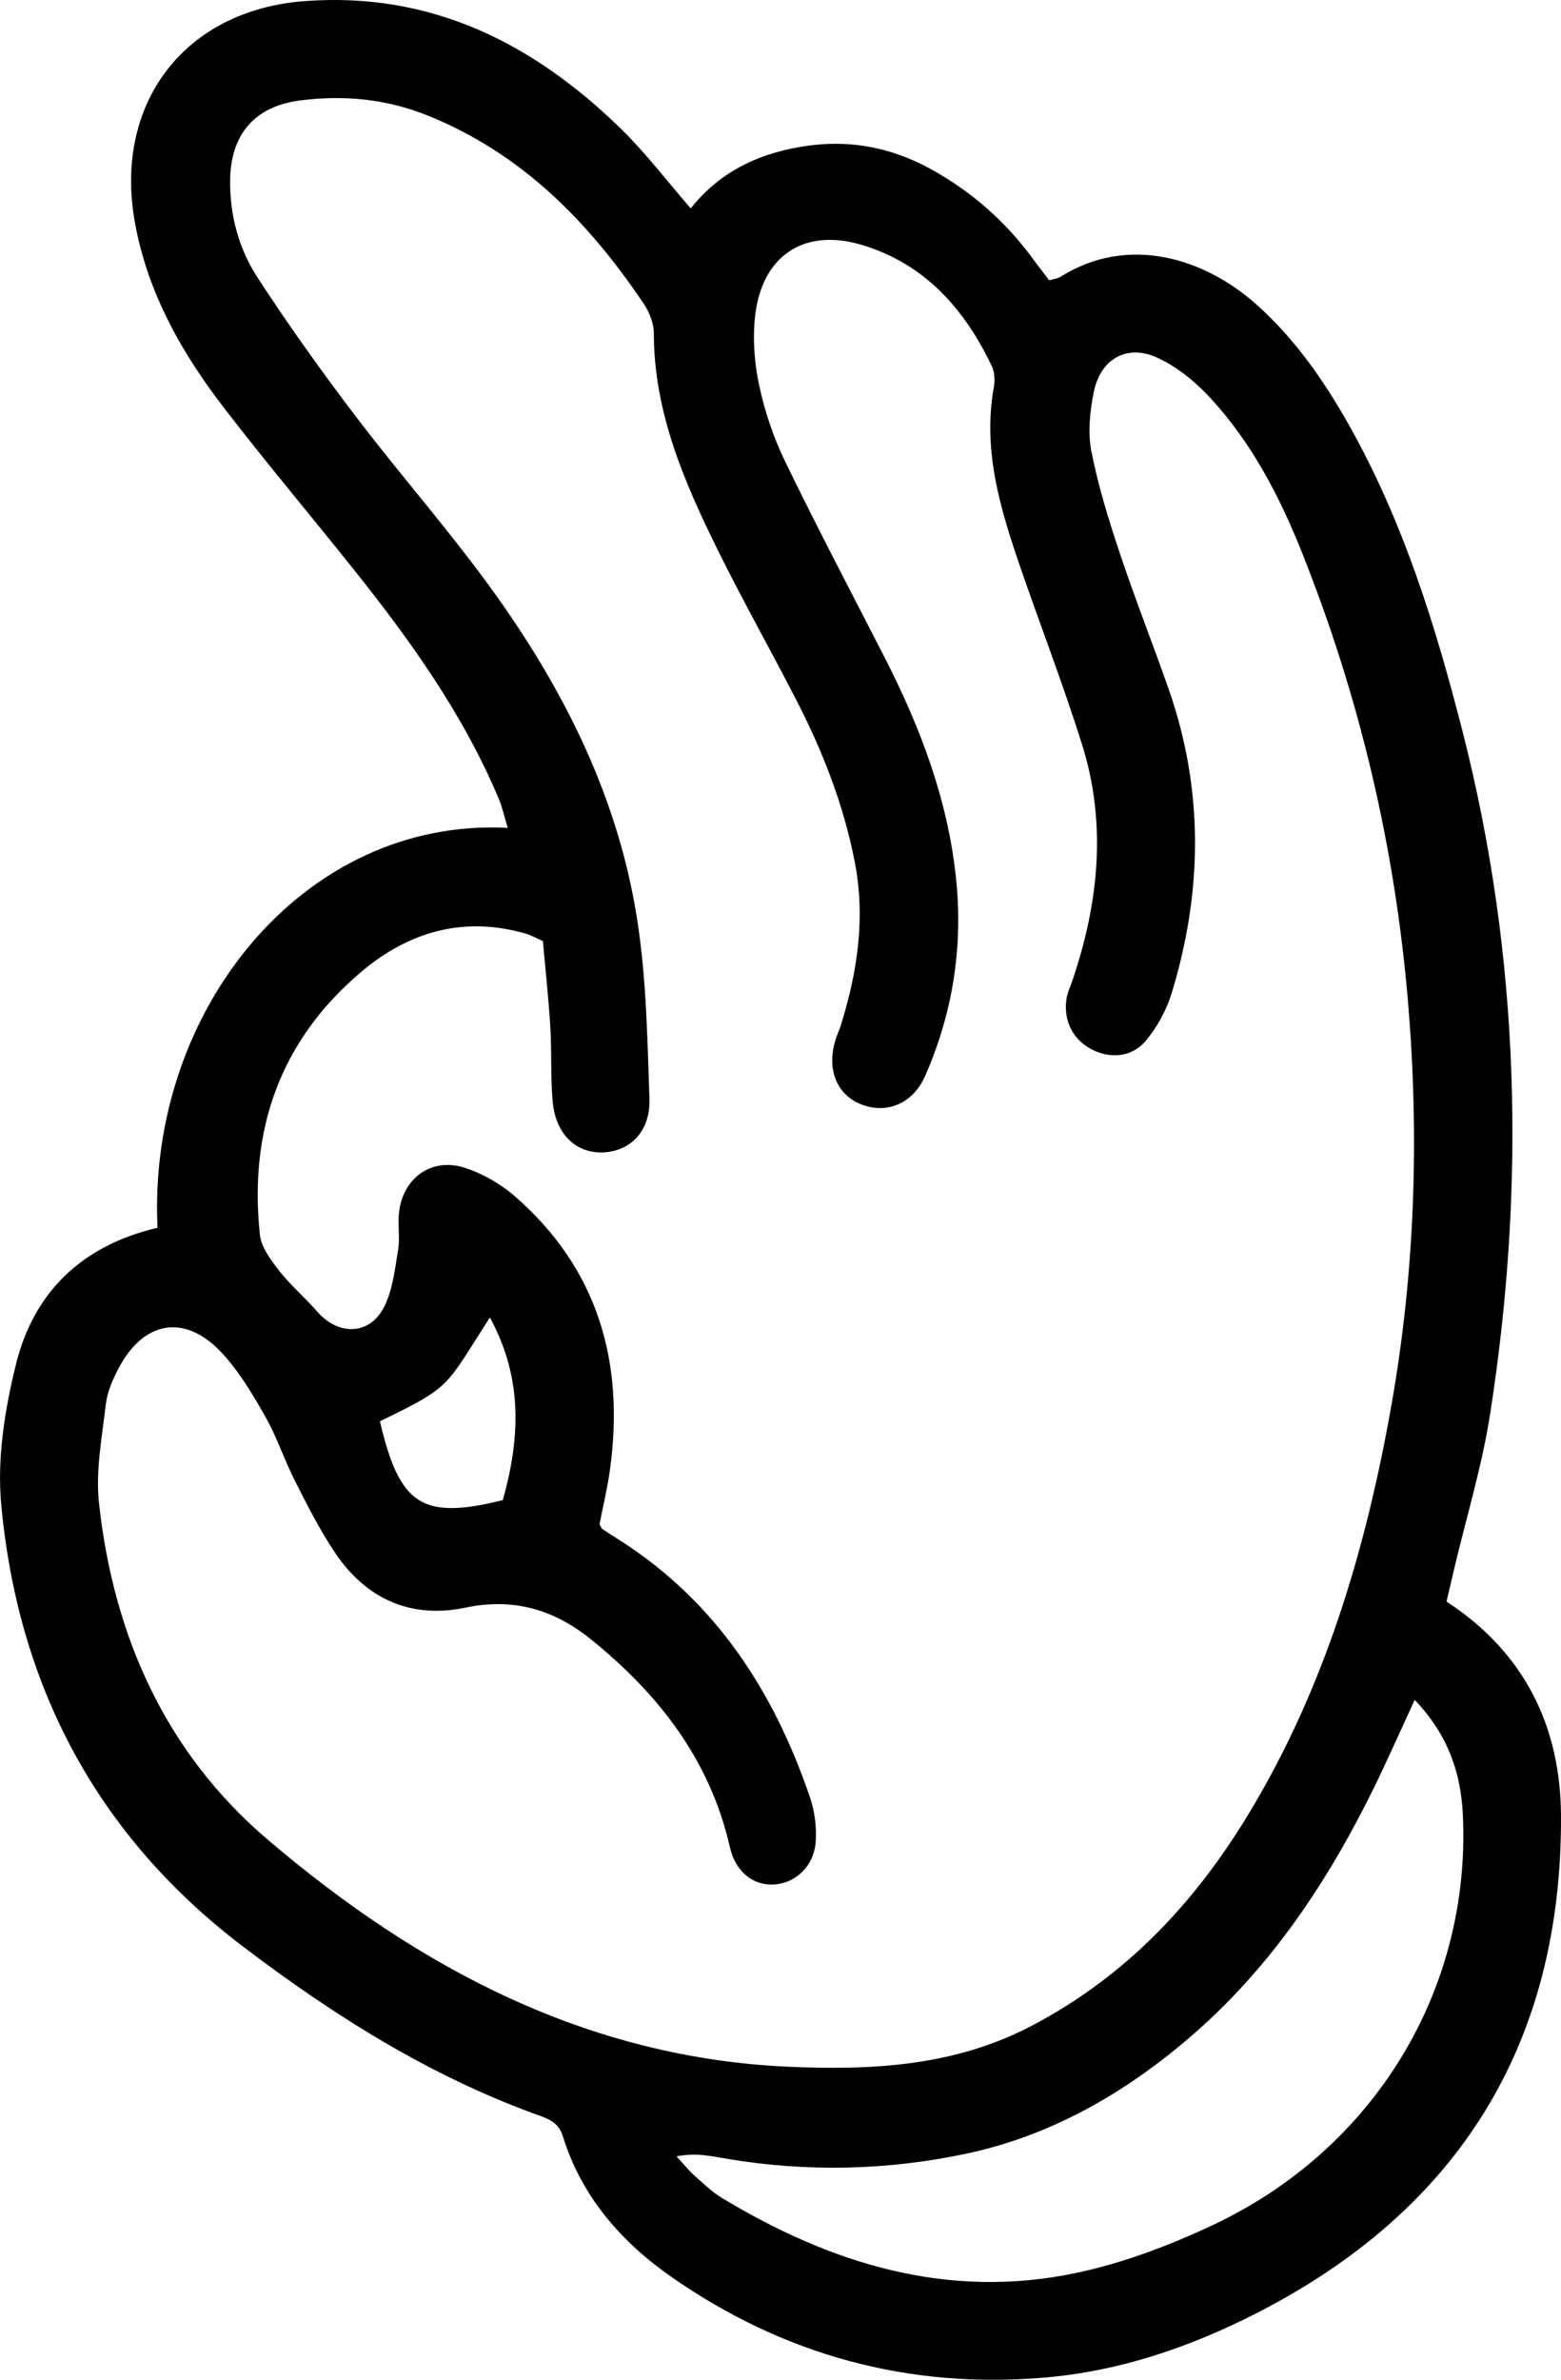
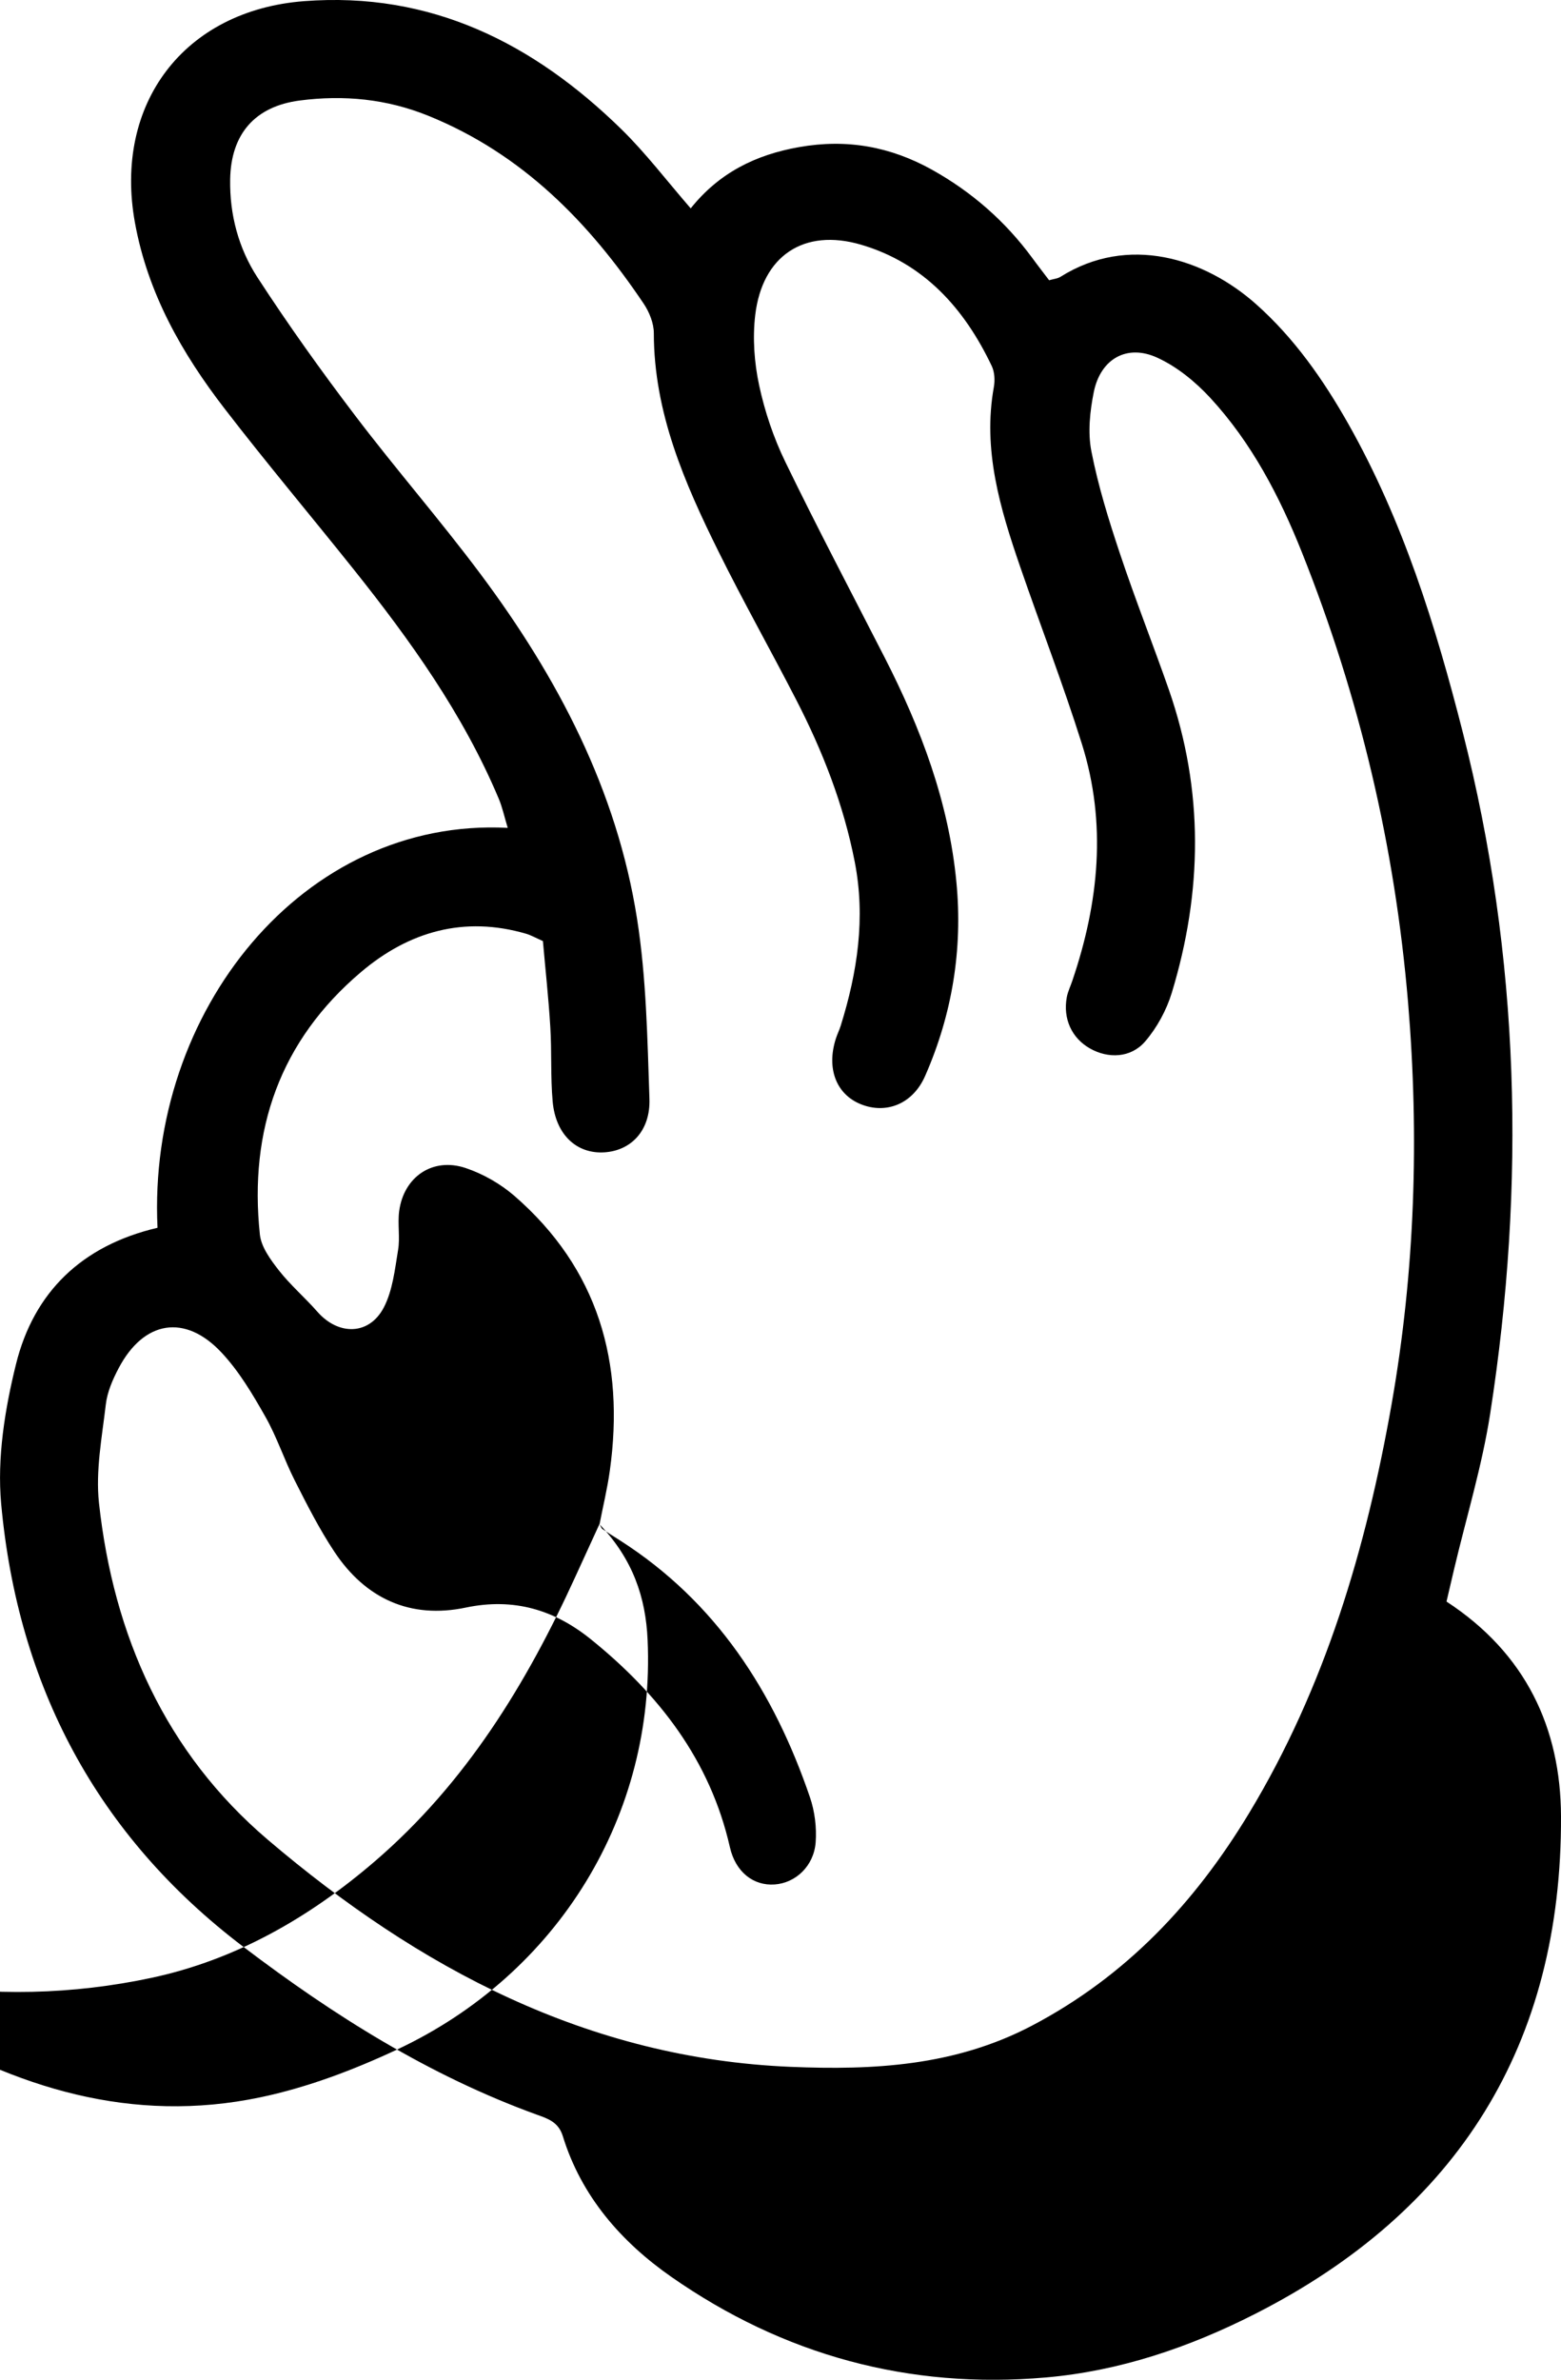
<svg xmlns="http://www.w3.org/2000/svg" id="Calque_2" viewBox="0 0 213.37 325.14">
  <g id="Calque_1-2">
-     <path d="M21.53,167.75c-1.41-29.59,19.92-56.09,47.87-54.64-.45-1.47-.72-2.78-1.23-3.99-4.87-11.57-12.1-21.65-19.87-31.38-5.84-7.31-11.87-14.47-17.58-21.88-5.86-7.59-10.53-15.8-12.28-25.46C15.51,14.19,25.15,1.43,41.54,.16c17.35-1.34,31.38,5.74,43.41,17.51,3.31,3.24,6.14,6.97,9.46,10.8,3.88-4.85,8.85-7.32,14.81-8.37,6.54-1.16,12.5-.07,18.19,3.1,5.43,3.03,10.01,7.04,13.7,12.06,.75,1.03,1.54,2.03,2.29,3.03,.63-.18,1.15-.22,1.54-.46,9.28-5.84,19.68-2.54,26.73,3.71,5.25,4.66,9.22,10.35,12.65,16.41,7.44,13.18,11.9,27.49,15.61,42.05,7.85,30.77,8.62,61.88,3.76,93.15-1.11,7.14-3.25,14.13-4.92,21.19-.36,1.54-.72,3.08-1.05,4.48,10.85,7.08,15.6,17.29,15.65,29.32,.12,31.18-14.06,53.93-41.88,68.04-8.97,4.55-18.44,7.77-28.53,8.65-18.72,1.64-35.88-3.05-51.22-13.76-6.82-4.76-12.28-10.99-14.81-19.21-.59-1.92-2.03-2.39-3.51-2.92-14.72-5.33-27.8-13.56-40.17-22.96C13.21,250.78,2.43,230.27,.16,205.47c-.57-6.27,.5-12.92,2.03-19.1,2.43-9.8,8.97-16.19,19.34-18.62Zm60.41,40.48c.23,.41,.28,.6,.4,.68,.8,.54,1.61,1.05,2.43,1.57,13.12,8.39,21.02,20.66,25.94,35.08,.66,1.93,.93,4.13,.78,6.16-.25,3.25-2.75,5.55-5.6,5.75-2.9,.21-5.35-1.69-6.12-5.08-2.7-11.9-9.71-20.9-18.96-28.38-5-4.05-10.56-5.75-17.14-4.37-7.56,1.59-13.7-1.2-17.96-7.62-2.04-3.07-3.73-6.4-5.4-9.7-1.46-2.87-2.46-5.99-4.05-8.78-1.74-3.07-3.59-6.19-5.98-8.74-4.99-5.33-10.62-4.38-14.05,2.11-.82,1.55-1.57,3.27-1.77,4.99-.52,4.47-1.41,9.06-.93,13.46,1.98,18.13,9.08,34.1,23.1,46.02,20.58,17.51,43.71,29.85,71.44,31.01,11.3,.47,22.44-.1,32.95-5.61,12.9-6.77,22.31-16.8,29.7-29.03,10.42-17.24,16.03-36.26,19.49-55.87,3.2-18.16,3.8-36.53,2.25-54.97-1.79-21.22-6.62-41.68-14.5-61.43-3.06-7.67-6.88-15-12.53-21.12-2.03-2.2-4.53-4.24-7.22-5.48-4.15-1.92-7.77,.13-8.7,4.67-.53,2.63-.84,5.52-.33,8.11,.92,4.72,2.36,9.36,3.89,13.94,2.09,6.27,4.53,12.42,6.71,18.66,4.78,13.74,4.59,27.58,.39,41.38-.73,2.39-2.03,4.78-3.65,6.66-1.96,2.27-5.06,2.36-7.55,.94-2.48-1.41-3.7-4.06-3.15-7.01,.15-.78,.52-1.52,.77-2.28,3.61-10.64,4.71-21.45,1.29-32.31-2.56-8.14-5.65-16.12-8.43-24.19-2.74-7.96-5.16-15.98-3.6-24.59,.16-.9,.1-2.02-.28-2.83-3.75-7.89-9.27-14.07-17.88-16.6-7.81-2.29-13.5,1.52-14.46,9.62-.37,3.14-.13,6.48,.53,9.57,.77,3.6,1.98,7.19,3.59,10.5,4.36,8.99,9.03,17.84,13.58,26.73,4.96,9.69,8.76,19.78,9.8,30.69,.88,9.15-.58,18.05-4.27,26.45-1.71,3.91-5.38,5.25-8.79,3.88-3.36-1.35-4.72-4.87-3.43-8.93,.19-.61,.49-1.2,.68-1.81,2.28-7.32,3.41-14.72,1.91-22.39-1.53-7.84-4.4-15.16-8.04-22.21-3.47-6.74-7.2-13.35-10.56-20.14-4.67-9.42-8.85-19.03-8.86-29.87,0-1.35-.61-2.87-1.38-4.02-7.51-11.18-16.65-20.5-29.44-25.68-5.7-2.31-11.56-2.87-17.57-2.09-6.15,.8-9.42,4.59-9.52,10.79-.08,4.81,1.15,9.4,3.71,13.35,4.21,6.48,8.71,12.78,13.39,18.93,5.56,7.32,11.62,14.27,17.12,21.63,10.55,14.12,18.64,29.52,21.4,47.12,1.27,8.08,1.41,16.36,1.69,24.57,.15,4.36-2.51,7.08-6.14,7.32-3.81,.25-6.69-2.42-7.09-6.96-.3-3.37-.11-6.78-.32-10.16-.24-3.98-.68-7.95-1.01-11.74-1.11-.5-1.67-.82-2.28-1-8.49-2.48-16.03-.31-22.56,5.21-11.09,9.38-15.36,21.6-13.85,35.87,.18,1.72,1.46,3.45,2.59,4.9,1.58,2.02,3.57,3.72,5.27,5.66,2.87,3.27,7.08,3.24,9.08-.58,1.21-2.32,1.51-5.18,1.95-7.84,.29-1.73-.08-3.56,.15-5.31,.62-4.71,4.59-7.42,9.1-5.9,2.38,.8,4.74,2.15,6.64,3.79,11.49,9.97,15.11,22.8,13.06,37.52-.35,2.53-.96,5.02-1.4,7.3Zm111.44,24.01c-1.3,2.84-2.31,5.02-3.3,7.2-6.69,14.66-14.98,28.19-27.37,38.85-8.96,7.71-19.07,13.5-30.57,15.95-10.74,2.29-21.77,2.56-32.73,.72-2.1-.35-4.22-.88-6.94-.34,1.12,1.21,1.7,1.96,2.4,2.58,1.21,1.07,2.38,2.23,3.74,3.06,14.95,9.04,30.9,13.98,48.43,10.3,6.4-1.34,12.71-3.73,18.65-6.51,22.19-10.4,35.34-32.18,34.27-55.98-.26-5.82-2.01-11.02-6.59-15.82Zm-126.42-52.22c-6.23,9.61-5.06,9.32-15.03,14.17,2.68,11.47,5.76,13.51,16.8,10.77,2.31-8.26,2.84-16.49-1.76-24.94Z" />
+     <path d="M21.53,167.75c-1.41-29.59,19.92-56.09,47.87-54.64-.45-1.47-.72-2.78-1.23-3.99-4.87-11.57-12.1-21.65-19.87-31.38-5.84-7.31-11.87-14.47-17.58-21.88-5.86-7.59-10.53-15.8-12.28-25.46C15.51,14.19,25.15,1.43,41.54,.16c17.35-1.34,31.38,5.74,43.41,17.51,3.31,3.24,6.14,6.97,9.46,10.8,3.88-4.85,8.85-7.32,14.81-8.37,6.54-1.16,12.5-.07,18.19,3.1,5.43,3.03,10.01,7.04,13.7,12.06,.75,1.03,1.54,2.03,2.29,3.03,.63-.18,1.15-.22,1.54-.46,9.28-5.84,19.68-2.54,26.73,3.71,5.25,4.66,9.22,10.35,12.65,16.41,7.44,13.18,11.9,27.49,15.61,42.05,7.85,30.77,8.62,61.88,3.76,93.15-1.11,7.14-3.25,14.13-4.92,21.19-.36,1.54-.72,3.08-1.05,4.48,10.85,7.08,15.6,17.29,15.65,29.32,.12,31.18-14.06,53.93-41.88,68.04-8.97,4.55-18.44,7.77-28.53,8.65-18.72,1.64-35.88-3.05-51.22-13.76-6.82-4.76-12.28-10.99-14.81-19.21-.59-1.92-2.03-2.39-3.51-2.92-14.72-5.33-27.8-13.56-40.17-22.96C13.21,250.78,2.43,230.27,.16,205.47c-.57-6.27,.5-12.92,2.03-19.1,2.43-9.8,8.97-16.19,19.34-18.62Zm60.41,40.48c.23,.41,.28,.6,.4,.68,.8,.54,1.61,1.05,2.43,1.57,13.12,8.39,21.02,20.66,25.94,35.08,.66,1.93,.93,4.13,.78,6.16-.25,3.25-2.75,5.55-5.6,5.75-2.9,.21-5.35-1.69-6.12-5.08-2.7-11.9-9.71-20.9-18.96-28.38-5-4.05-10.56-5.75-17.14-4.37-7.56,1.59-13.7-1.2-17.96-7.62-2.04-3.07-3.73-6.4-5.4-9.7-1.46-2.87-2.46-5.99-4.05-8.78-1.74-3.07-3.59-6.19-5.98-8.74-4.99-5.33-10.62-4.38-14.05,2.11-.82,1.55-1.57,3.27-1.77,4.99-.52,4.47-1.41,9.06-.93,13.46,1.98,18.13,9.08,34.1,23.1,46.02,20.58,17.51,43.71,29.85,71.44,31.01,11.3,.47,22.44-.1,32.95-5.61,12.9-6.77,22.31-16.8,29.7-29.03,10.42-17.24,16.03-36.26,19.49-55.87,3.2-18.16,3.8-36.53,2.25-54.97-1.79-21.22-6.62-41.68-14.5-61.43-3.06-7.67-6.88-15-12.53-21.12-2.03-2.2-4.53-4.24-7.22-5.48-4.15-1.92-7.77,.13-8.7,4.67-.53,2.63-.84,5.52-.33,8.11,.92,4.72,2.36,9.36,3.89,13.94,2.09,6.27,4.53,12.42,6.71,18.66,4.78,13.74,4.59,27.58,.39,41.38-.73,2.39-2.03,4.78-3.65,6.66-1.96,2.27-5.06,2.36-7.55,.94-2.48-1.41-3.7-4.06-3.15-7.01,.15-.78,.52-1.52,.77-2.28,3.61-10.64,4.71-21.45,1.29-32.31-2.56-8.14-5.65-16.12-8.43-24.19-2.74-7.96-5.16-15.98-3.6-24.59,.16-.9,.1-2.02-.28-2.83-3.75-7.89-9.27-14.07-17.88-16.6-7.81-2.29-13.5,1.52-14.46,9.62-.37,3.14-.13,6.48,.53,9.57,.77,3.6,1.98,7.19,3.59,10.5,4.36,8.99,9.03,17.84,13.58,26.73,4.96,9.69,8.76,19.78,9.8,30.69,.88,9.15-.58,18.05-4.27,26.45-1.71,3.91-5.38,5.25-8.79,3.88-3.36-1.35-4.72-4.87-3.43-8.93,.19-.61,.49-1.2,.68-1.81,2.28-7.32,3.41-14.72,1.91-22.39-1.53-7.84-4.4-15.16-8.04-22.21-3.47-6.74-7.2-13.35-10.56-20.14-4.67-9.42-8.85-19.03-8.86-29.87,0-1.35-.61-2.87-1.38-4.02-7.51-11.18-16.65-20.5-29.44-25.68-5.7-2.31-11.56-2.87-17.57-2.09-6.15,.8-9.42,4.59-9.52,10.79-.08,4.81,1.15,9.4,3.71,13.35,4.21,6.48,8.71,12.78,13.39,18.93,5.56,7.32,11.62,14.27,17.12,21.63,10.55,14.12,18.64,29.52,21.4,47.12,1.27,8.08,1.41,16.36,1.69,24.57,.15,4.36-2.51,7.08-6.14,7.32-3.81,.25-6.69-2.42-7.09-6.96-.3-3.37-.11-6.78-.32-10.16-.24-3.98-.68-7.95-1.01-11.74-1.11-.5-1.67-.82-2.28-1-8.49-2.48-16.03-.31-22.56,5.21-11.09,9.38-15.36,21.6-13.85,35.87,.18,1.72,1.46,3.45,2.59,4.9,1.58,2.02,3.57,3.72,5.27,5.66,2.87,3.27,7.08,3.24,9.08-.58,1.21-2.32,1.51-5.18,1.95-7.84,.29-1.73-.08-3.56,.15-5.31,.62-4.71,4.59-7.42,9.1-5.9,2.38,.8,4.74,2.15,6.64,3.79,11.49,9.97,15.11,22.8,13.06,37.52-.35,2.53-.96,5.02-1.4,7.3Zc-1.3,2.84-2.31,5.02-3.3,7.2-6.69,14.66-14.98,28.19-27.37,38.85-8.96,7.71-19.07,13.5-30.57,15.95-10.74,2.29-21.77,2.56-32.73,.72-2.1-.35-4.22-.88-6.94-.34,1.12,1.21,1.7,1.96,2.4,2.58,1.21,1.07,2.38,2.23,3.74,3.06,14.95,9.04,30.9,13.98,48.43,10.3,6.4-1.34,12.71-3.73,18.65-6.51,22.19-10.4,35.34-32.18,34.27-55.98-.26-5.82-2.01-11.02-6.59-15.82Zm-126.42-52.22c-6.23,9.61-5.06,9.32-15.03,14.17,2.68,11.47,5.76,13.51,16.8,10.77,2.31-8.26,2.84-16.49-1.76-24.94Z" />
  </g>
</svg>